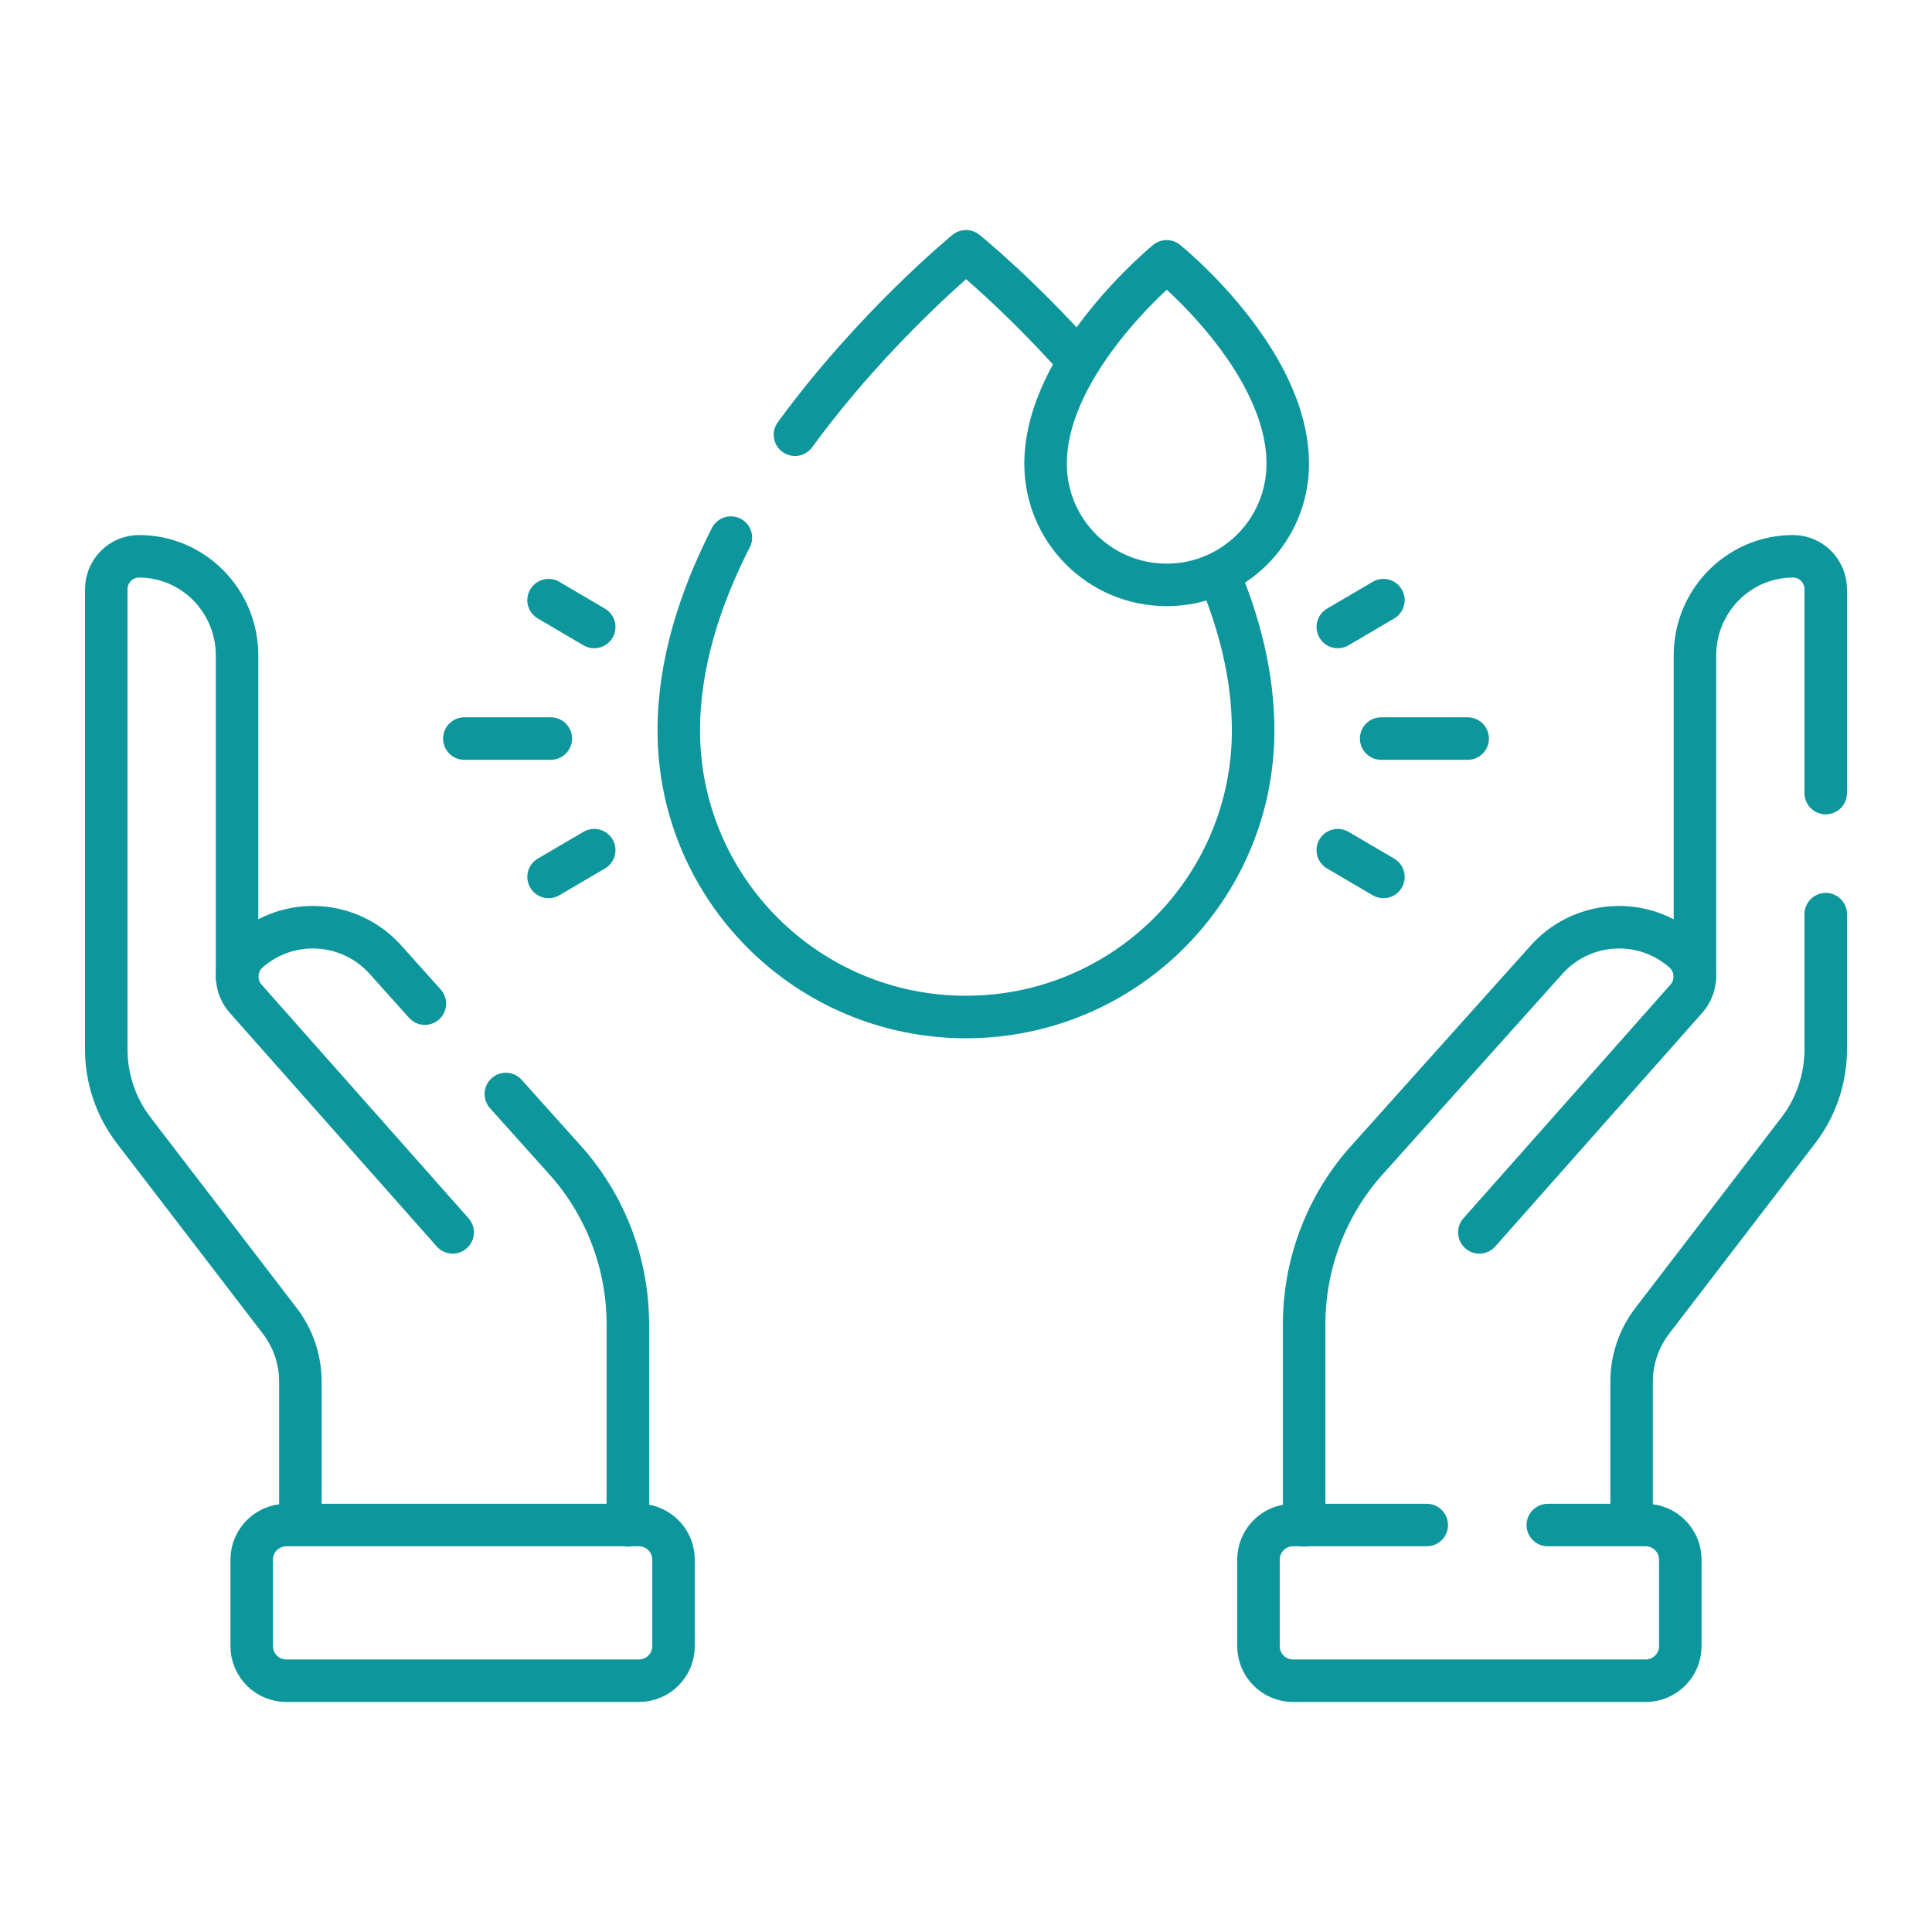
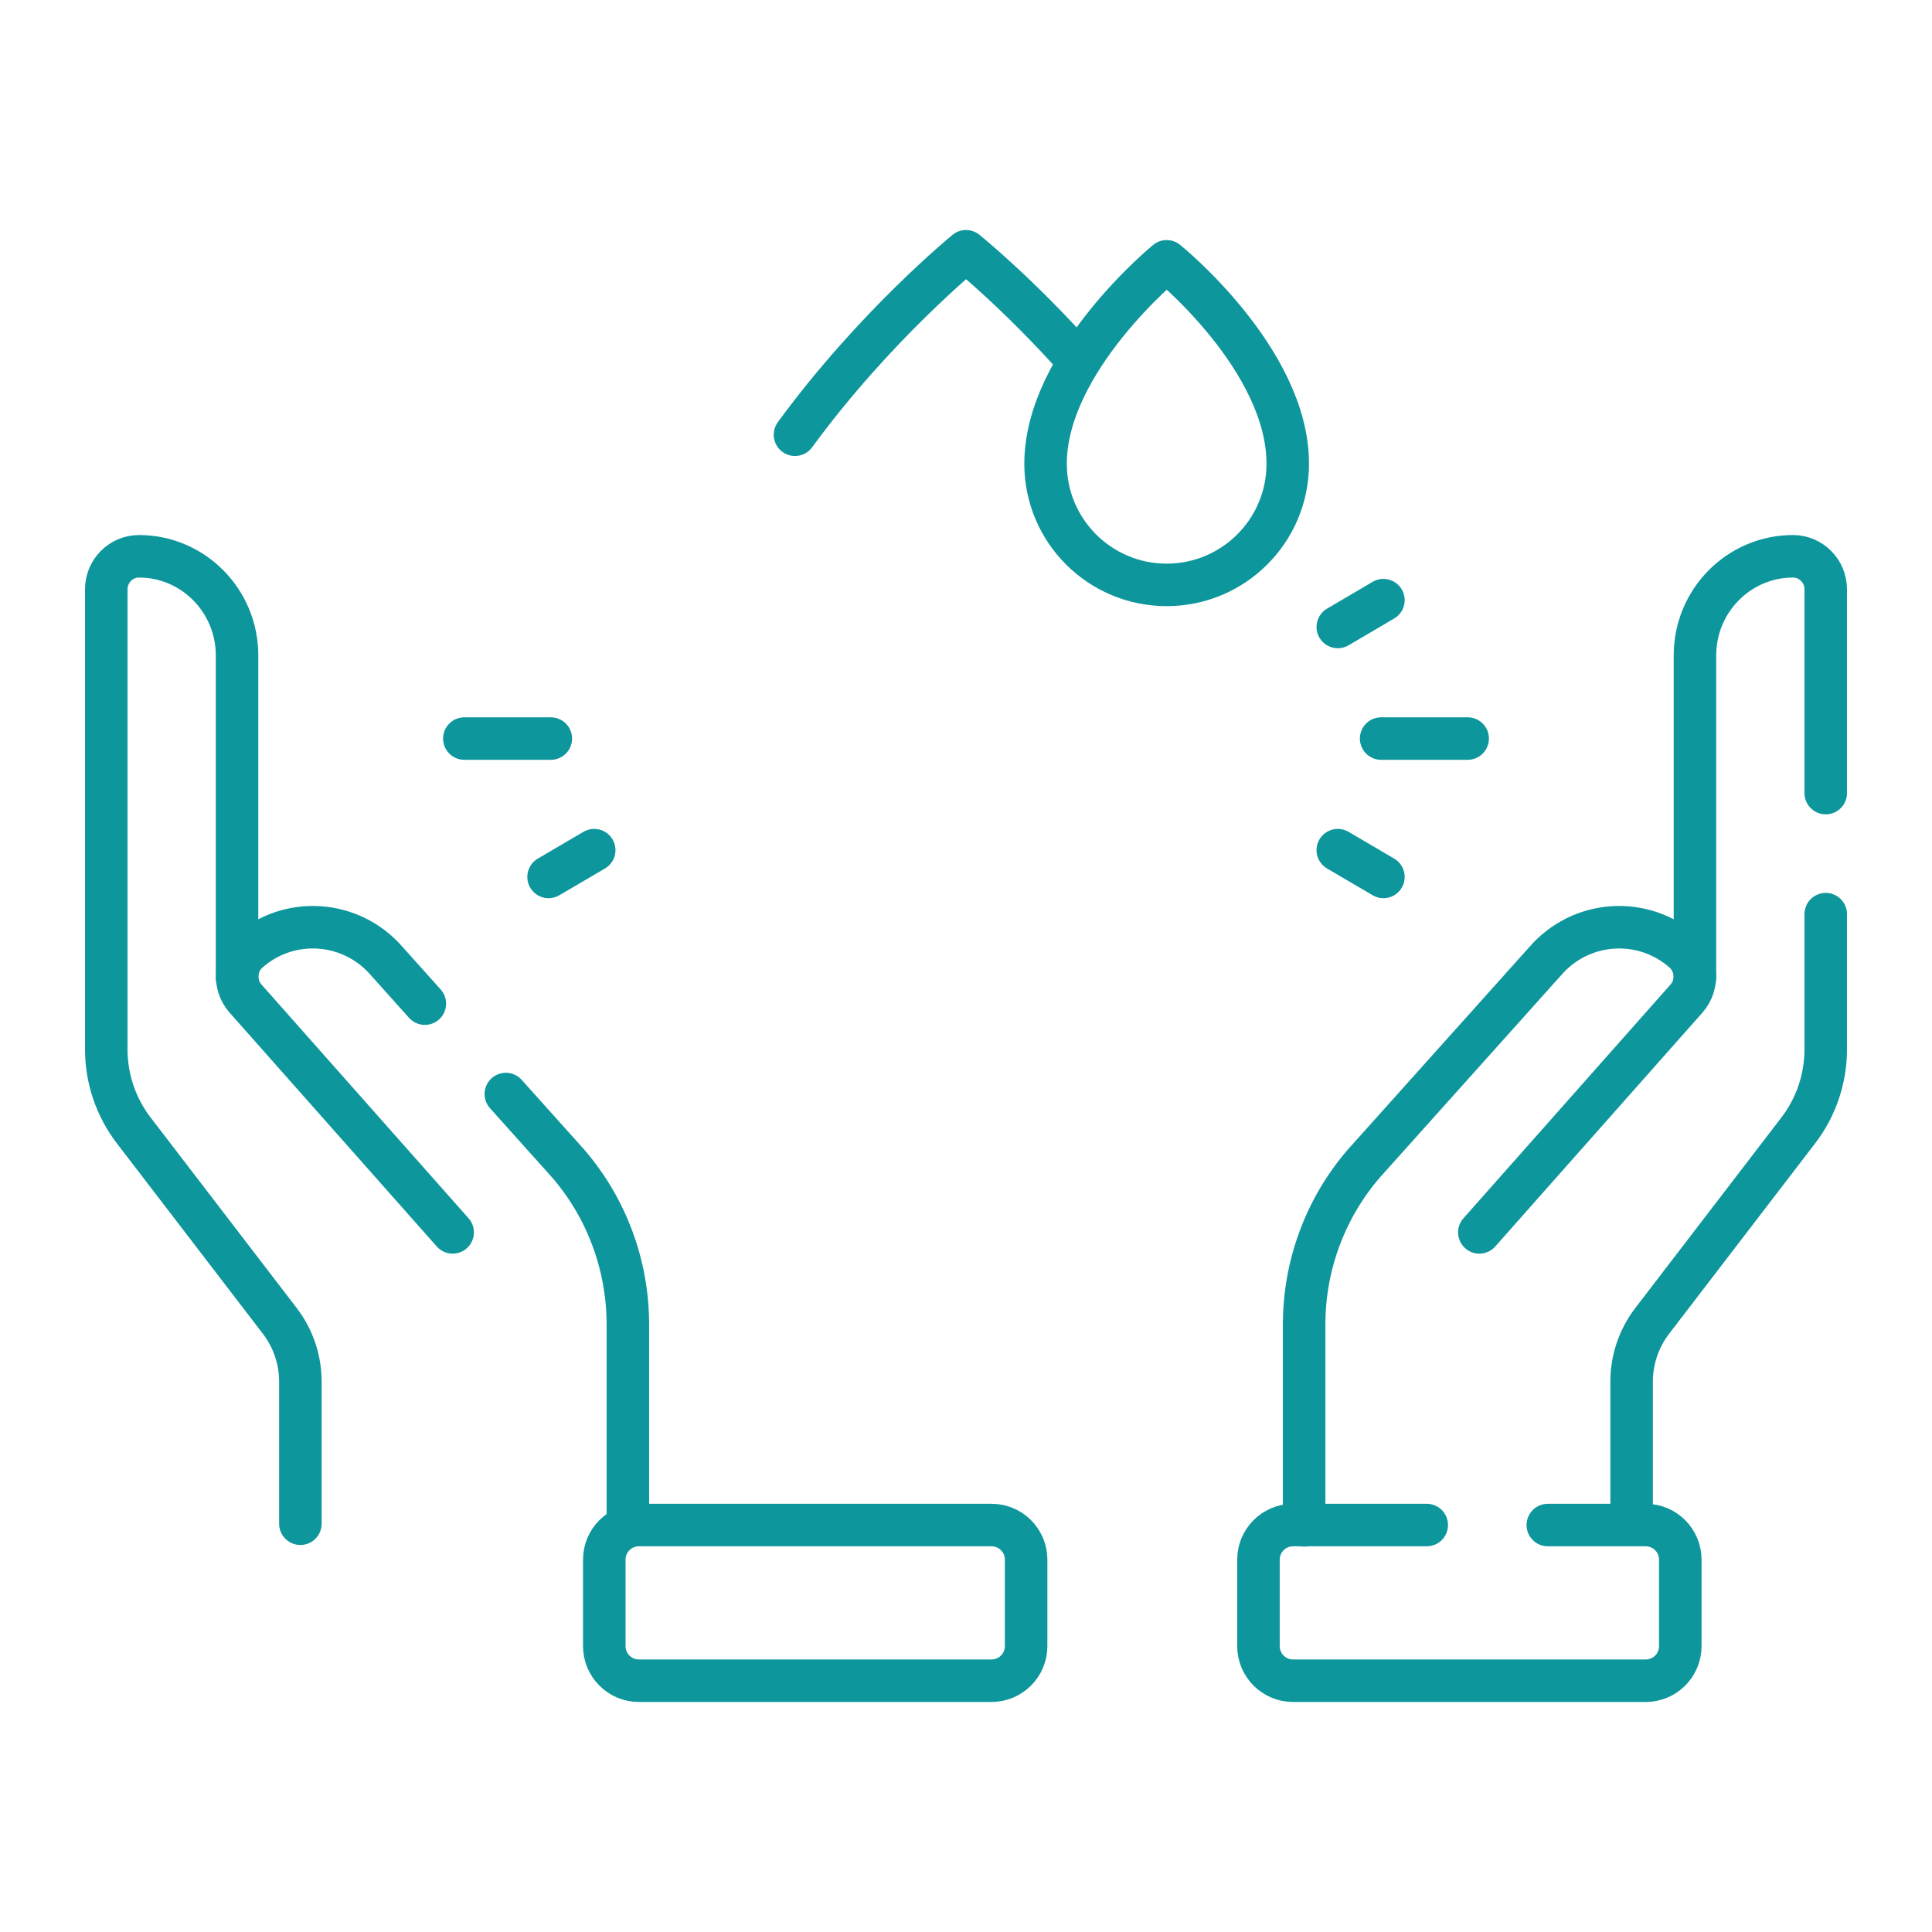
<svg xmlns="http://www.w3.org/2000/svg" id="Livello_1" data-name="Livello 1" viewBox="0 0 500 500">
  <defs>
    <style>
      .cls-1 {
        fill: none;
        stroke: #0d969c;
        stroke-linecap: round;
        stroke-linejoin: round;
        stroke-width: 11px;
      }
    </style>
  </defs>
  <g>
-     <path class="cls-1" d="M165.35,434.97h-91.25c-4.95,0-8.96-4.01-8.96-8.96v-22.37c0-4.95,4.01-8.96,8.96-8.96h91.25c4.95,0,8.96,4.01,8.96,8.96v22.37c0,4.95-4.01,8.96-8.96,8.96Z" />
+     <path class="cls-1" d="M165.35,434.97c-4.95,0-8.96-4.01-8.96-8.96v-22.37c0-4.95,4.01-8.96,8.96-8.96h91.25c4.95,0,8.96,4.01,8.96,8.96v22.37c0,4.95-4.01,8.96-8.96,8.96Z" />
    <path class="cls-1" d="M400.57,394.68h25.33c4.95,0,8.96,4.01,8.96,8.96v22.37c0,4.95-4.01,8.96-8.96,8.96h-91.25c-4.95,0-8.96-4.01-8.96-8.96v-22.37c0-4.95,4.01-8.96,8.96-8.96h34.59" />
    <g>
      <path class="cls-1" d="M472.5,236.58v34.98c0,7.63-2.52,15.05-7.17,21.07l-37.75,49.23c-3.45,4.5-5.32,10.03-5.32,15.73v36.75" />
      <path class="cls-1" d="M438.65,253.06v-83.42c0-14.18,11.37-25.67,25.39-25.67h0c4.67,0,8.46,3.83,8.46,8.56v52.72" />
    </g>
    <path class="cls-1" d="M337.51,394.76v-51.99c0-15.36,5.52-30.19,15.53-41.74l46.85-52.27c9.22-10.68,25.25-11.79,35.82-2.48h0c3.52,3.11,3.89,8.51.82,12.07l-53.68,60.59" />
    <path class="cls-1" d="M61.35,253.06v-83.42c0-14.18-11.37-25.67-25.39-25.67h0c-4.67,0-8.46,3.83-8.46,8.56v119.03c0,7.63,2.52,15.05,7.17,21.07l37.75,49.23c3.45,4.5,5.32,10.03,5.32,15.73v36.75" />
    <g>
      <path class="cls-1" d="M109.95,259.74l-9.84-10.98c-9.22-10.68-25.26-11.79-35.82-2.48h0c-3.52,3.11-3.89,8.51-.82,12.07l53.68,60.59" />
      <path class="cls-1" d="M162.49,394.76v-51.99c0-15.36-5.52-30.19-15.53-41.74l-16.05-17.9" />
    </g>
  </g>
  <g>
    <path class="cls-1" d="M205.74,112.51c20.61-28.19,44.26-47.48,44.26-47.48,0,0,13.64,10.96,29.23,28.54" />
-     <path class="cls-1" d="M315.38,148.5c5.45,12.93,8.93,26.62,8.93,40.53,0,40.96-33.27,74.17-74.32,74.17s-74.32-33.21-74.32-74.17c0-17.22,5.49-34.24,13.48-49.9" />
    <path class="cls-1" d="M333.27,120.03c0,17.31-14.03,31.34-31.34,31.34s-31.34-14.03-31.34-31.34c0-26.78,31.34-52.4,31.34-52.4,0,0,31.34,25.24,31.34,52.4Z" />
    <g>
      <line class="cls-1" x1="357.44" y1="191.14" x2="379.83" y2="191.14" />
      <line class="cls-1" x1="120.17" y1="191.14" x2="142.55" y2="191.14" />
    </g>
    <g>
      <line class="cls-1" x1="346.22" y1="220.02" x2="358.03" y2="226.95" />
-       <line class="cls-1" x1="141.97" y1="155.32" x2="153.78" y2="162.26" />
    </g>
    <g>
      <line class="cls-1" x1="346.22" y1="162.26" x2="358.03" y2="155.32" />
      <line class="cls-1" x1="141.97" y1="226.95" x2="153.78" y2="220.02" />
    </g>
  </g>
</svg>